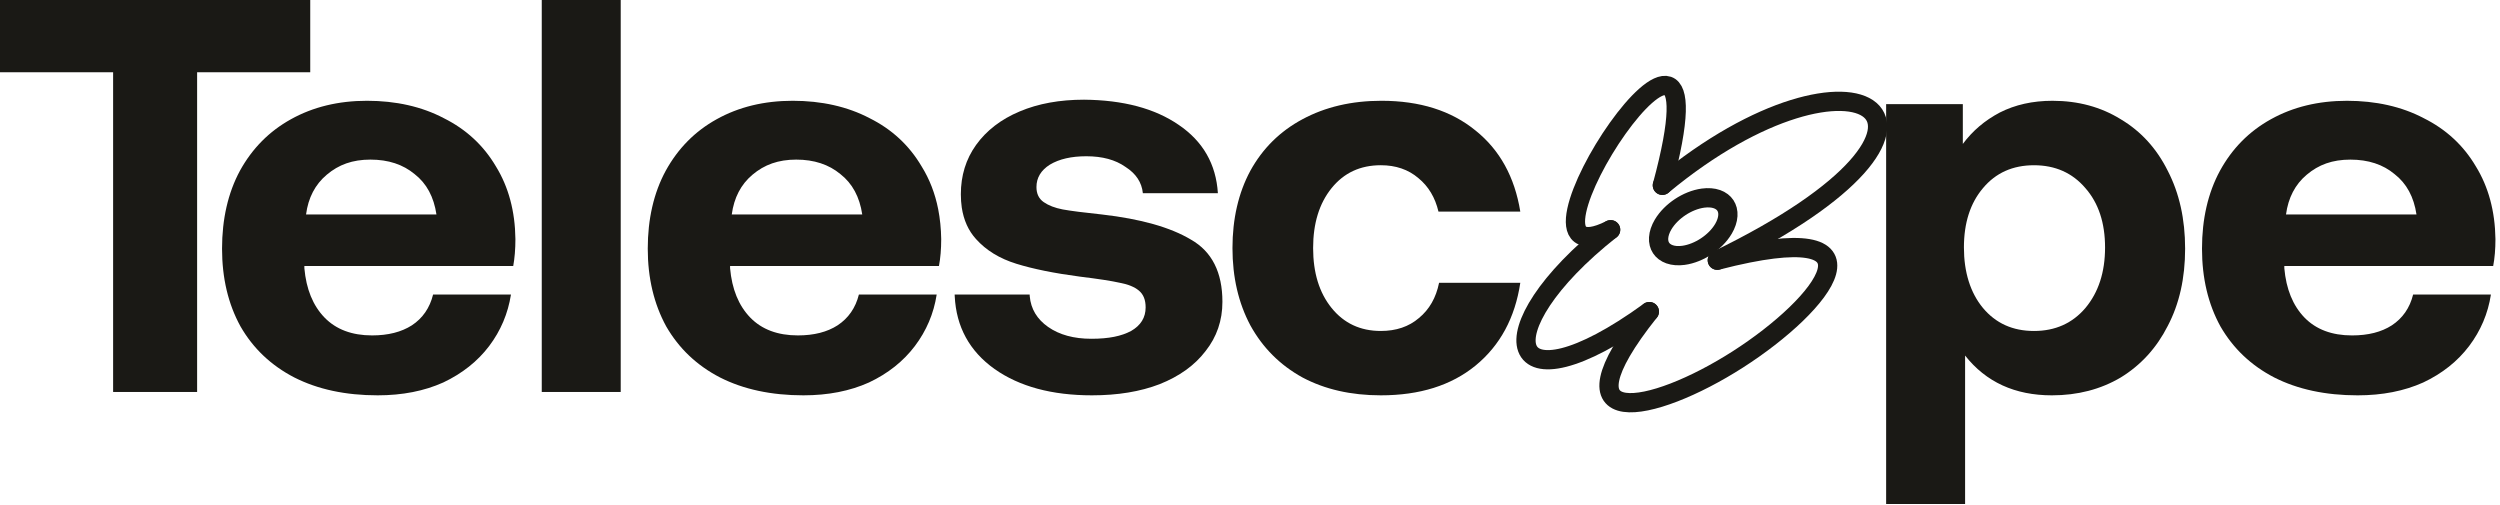
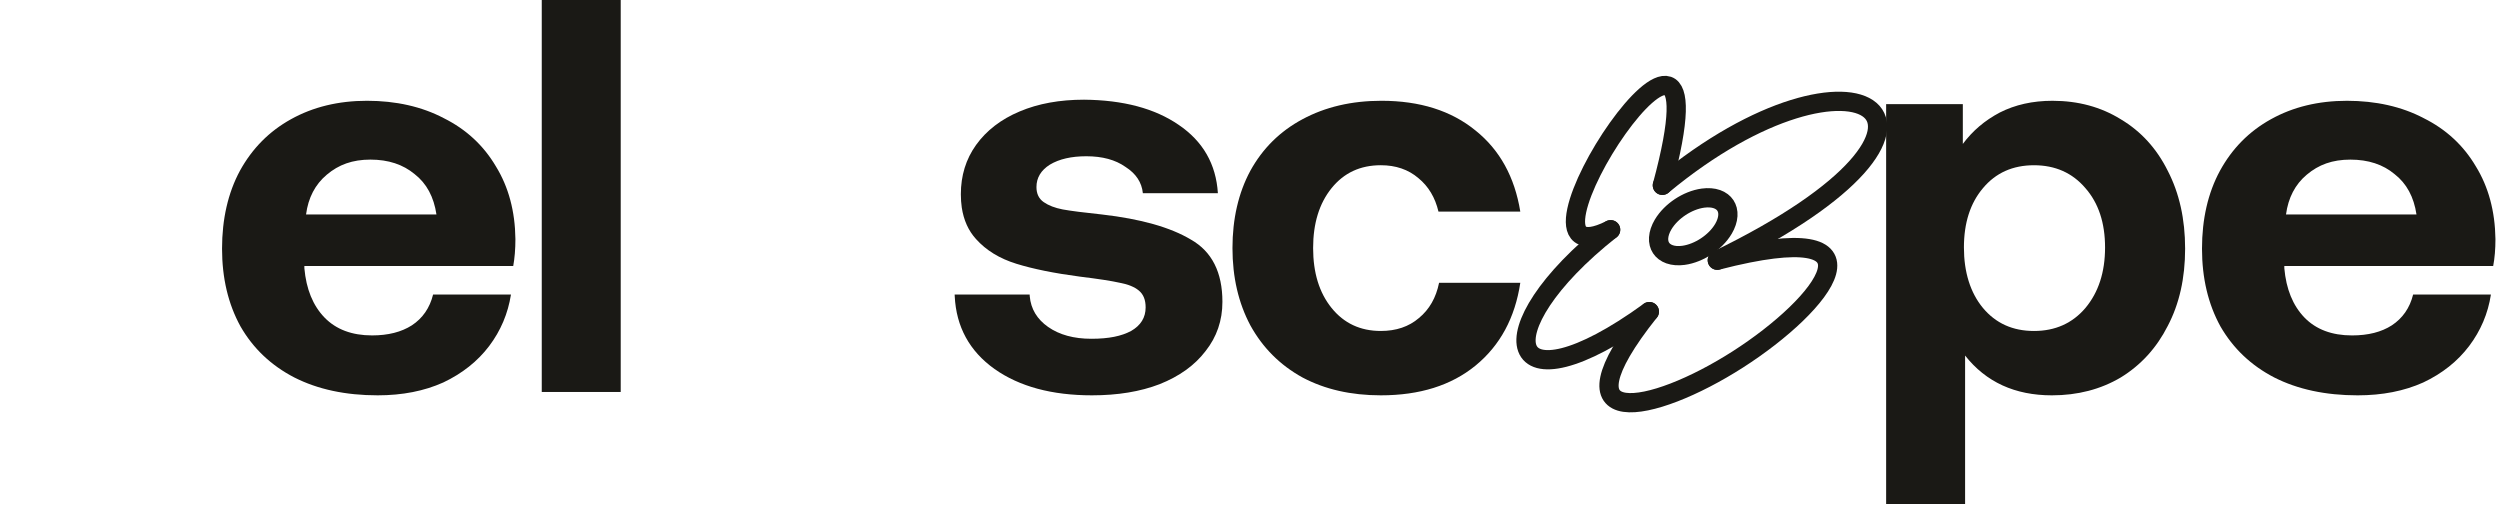
<svg xmlns="http://www.w3.org/2000/svg" width="475" height="96" viewBox="0 0 475 96" fill="none">
-   <path d="M58.945 0V13.728H37.452V74.474H21.492V13.728H0V0H58.945Z" fill="#1A1915" />
  <path d="M97.929 45.424C97.929 47.337 97.785 49.043 97.514 50.542H57.83V50.956C58.181 54.927 59.456 58.052 61.657 60.331C63.857 62.596 66.87 63.728 70.697 63.728C73.742 63.728 76.261 63.09 78.254 61.814C80.311 60.459 81.65 58.514 82.288 55.963H97.084C96.51 59.582 95.139 62.835 92.938 65.752C90.738 68.654 87.82 70.966 84.217 72.672C80.598 74.298 76.436 75.112 71.765 75.112C65.658 75.112 60.381 73.98 55.917 71.716C51.516 69.436 48.104 66.215 45.697 62.022C43.353 57.765 42.189 52.838 42.189 47.242C42.189 41.645 43.321 36.639 45.585 32.446C47.929 28.189 51.165 24.936 55.279 22.656C59.456 20.328 64.287 19.148 69.74 19.148C75.193 19.148 80.135 20.249 84.313 22.449C88.57 24.569 91.87 27.631 94.214 31.601C96.621 35.507 97.865 40.115 97.929 45.424ZM58.149 40.752H82.926C82.431 37.42 81.06 34.853 78.78 33.083C76.58 31.25 73.79 30.325 70.378 30.325C66.966 30.325 64.351 31.282 62.087 33.195C59.887 35.044 58.563 37.564 58.149 40.752Z" fill="#1A1915" />
  <path d="M117.936 0H102.933V74.474H117.936V0Z" fill="#1A1915" />
-   <path d="M178.83 45.424C178.83 47.337 178.687 49.043 178.4 50.542H138.715V50.956C139.066 54.927 140.342 58.052 142.542 60.331C144.742 62.596 147.756 63.728 151.598 63.728C154.643 63.728 157.162 63.09 159.139 61.814C161.196 60.459 162.551 58.514 163.189 55.963H177.969C177.411 59.582 176.024 62.835 173.824 65.752C171.624 68.654 168.722 70.966 165.102 72.672C161.483 74.298 157.338 75.112 152.65 75.112C146.56 75.112 141.266 73.98 136.802 71.716C132.402 69.436 129.005 66.215 126.582 62.022C124.254 57.765 123.074 52.838 123.074 47.242C123.074 41.645 124.206 36.639 126.486 32.446C128.83 28.189 132.051 24.936 136.164 22.656C140.342 20.328 145.173 19.148 150.625 19.148C156.078 19.148 161.021 20.249 165.214 22.449C169.471 24.569 172.756 27.631 175.099 31.601C176.614 34.04 177.666 36.751 178.256 39.748C178.607 41.534 178.798 43.431 178.83 45.424ZM139.034 40.752H163.827C163.333 37.42 161.946 34.853 159.682 33.083C157.481 31.25 154.675 30.325 151.279 30.325C147.883 30.325 145.236 31.282 142.972 33.195C140.772 35.044 139.465 37.564 139.034 40.752Z" fill="#1A1915" />
  <path d="M226.296 45.536C230.266 47.8 232.259 51.738 232.259 57.35C232.259 60.89 231.19 64.015 229.054 66.709C226.997 69.404 224.095 71.493 220.333 72.991C216.65 74.41 212.361 75.112 207.466 75.112C199.877 75.112 193.706 73.454 188.955 70.105C184.204 66.709 181.685 62.102 181.398 56.282C181.398 56.17 181.382 56.075 181.382 55.963H195.635C195.635 56.075 195.635 56.17 195.651 56.282C195.859 58.69 197.039 60.651 199.159 62.133C201.296 63.616 204.022 64.366 207.354 64.366C210.686 64.366 213.062 63.871 214.912 62.883C216.761 61.815 217.67 60.332 217.67 58.403C217.67 56.984 217.255 55.931 216.394 55.214C215.549 54.512 214.338 54.018 212.775 53.731C211.229 53.38 208.662 52.982 205.122 52.551C200.291 51.913 196.289 51.1 193.1 50.112C189.912 49.123 187.361 47.561 185.447 45.424C183.996 43.83 183.104 41.837 182.737 39.445C182.625 38.648 182.561 37.803 182.561 36.91C182.561 33.371 183.518 30.246 185.447 27.551C187.424 24.793 190.199 22.656 193.738 21.174C197.278 19.675 201.359 18.941 205.967 18.941C213.413 19.005 219.408 20.6 223.952 23.725C228.56 26.85 231.047 31.17 231.398 36.703H217.144C216.937 34.646 215.836 32.988 213.843 31.712C211.93 30.357 209.443 29.688 206.398 29.688C203.56 29.688 201.264 30.214 199.478 31.282C197.788 32.35 196.927 33.769 196.927 35.539C196.927 36.815 197.389 37.771 198.314 38.409C199.239 39.047 200.435 39.509 201.933 39.796C203.416 40.067 205.903 40.386 209.379 40.753C216.761 41.598 222.389 43.192 226.296 45.536Z" fill="#1A1915" />
  <path d="M288.858 40.21H273.312C272.675 37.516 271.399 35.395 269.486 33.833C267.573 32.206 265.197 31.393 262.359 31.393C258.453 31.393 255.344 32.844 253 35.746C250.656 38.648 249.492 42.443 249.492 47.13C249.492 51.818 250.656 55.612 253 58.514C255.344 61.416 258.453 62.883 262.359 62.883C265.261 62.883 267.684 62.069 269.597 60.427C271.574 58.801 272.85 56.569 273.424 53.731H288.858C287.853 60.395 285.015 65.641 280.344 69.467C275.736 73.23 269.741 75.112 262.359 75.112C256.683 75.112 251.724 73.98 247.467 71.716C243.21 69.372 239.91 66.071 237.566 61.814C235.302 57.557 234.17 52.663 234.17 47.13C234.17 41.597 235.302 36.639 237.566 32.446C239.91 28.189 243.21 24.936 247.467 22.656C251.788 20.328 256.794 19.148 262.47 19.148C269.773 19.148 275.736 21.03 280.344 24.793C284.951 28.476 287.789 33.626 288.858 40.21Z" fill="#1A1915" />
  <path d="M411.872 32.448C414.073 36.705 415.173 41.631 415.173 47.244C415.173 52.856 414.073 57.735 411.872 61.928C409.752 66.105 406.77 69.374 402.944 71.718C399.117 73.981 394.749 75.114 389.854 75.114C382.839 75.114 377.338 72.594 373.368 67.556V95.761H358.365V19.788H372.937V27.346C374.787 24.858 377.115 22.881 379.953 21.383C382.87 19.9 386.203 19.15 389.965 19.15C394.86 19.15 399.181 20.33 402.944 22.658C406.77 24.938 409.752 28.191 411.872 32.448ZM399.962 47.02C399.962 42.349 398.719 38.586 396.231 35.748C393.76 32.846 390.492 31.395 386.458 31.395C382.424 31.395 379.187 32.846 376.764 35.748C374.356 38.586 373.145 42.349 373.145 47.02C373.145 51.692 374.356 55.614 376.764 58.516C379.187 61.418 382.408 62.885 386.458 62.885C390.508 62.885 393.76 61.418 396.231 58.516C398.719 55.534 399.962 51.708 399.962 47.02Z" fill="#1A1915" />
  <path d="M474.135 45.426C474.135 47.339 473.992 49.045 473.705 50.544H434.021V50.959C434.371 54.928 435.647 58.053 437.847 60.334C440.047 62.597 443.061 63.73 446.887 63.73C449.949 63.73 452.468 63.092 454.445 61.816C456.502 60.461 457.857 58.516 458.494 55.965H473.274C472.716 59.584 471.329 62.837 469.129 65.754C466.929 68.656 464.027 70.968 460.408 72.674C456.788 74.3 452.643 75.114 447.956 75.114C441.865 75.114 436.572 73.981 432.107 71.718C427.707 69.438 424.311 66.217 421.887 62.024C419.544 57.767 418.38 52.84 418.38 47.244C418.38 41.647 419.512 36.641 421.792 32.448C424.119 28.191 427.356 24.938 431.47 22.658C435.647 20.33 440.478 19.15 445.931 19.15C451.384 19.15 456.326 20.25 460.503 22.451C464.76 24.571 468.061 27.633 470.405 31.603C472.812 35.509 474.056 40.117 474.135 45.426ZM434.339 40.754H459.132C458.638 37.422 457.251 34.855 454.971 33.085C452.787 31.252 449.98 30.327 446.568 30.327C443.156 30.327 440.542 31.284 438.278 33.197C436.077 35.047 434.77 37.566 434.339 40.754Z" fill="#1A1915" />
  <path d="M313.376 59.204C285.821 79.166 281.536 63.001 306.017 43.648" stroke="#1A1915" stroke-width="3.659" stroke-linecap="round" stroke-linejoin="round" />
  <path d="M326.287 49.441C360.188 40.708 346.546 57.821 330.192 68.289C313.838 78.757 294.772 82.583 313.377 59.204" stroke="#1A1915" stroke-width="3.659" stroke-linecap="round" stroke-linejoin="round" />
  <path d="M315.848 35.208C352.92 4.476 380.583 23.081 326.287 49.442" stroke="#1A1915" stroke-width="3.659" stroke-linecap="round" stroke-linejoin="round" />
  <path d="M315.849 35.206C329.836 -16.583 282.457 55.367 306.021 43.65" stroke="#1A1915" stroke-width="3.659" stroke-linecap="round" stroke-linejoin="round" />
  <path d="M327.824 39.034C327.649 38.769 327.431 38.541 327.179 38.348C326.892 38.129 326.57 37.964 326.231 37.843C325.838 37.703 325.423 37.625 325.008 37.593C324.53 37.556 324.062 37.576 323.589 37.639C322.052 37.843 320.521 38.5 319.246 39.344C317.97 40.188 316.767 41.34 315.979 42.676C315.736 43.087 315.535 43.509 315.384 43.965C315.253 44.36 315.163 44.772 315.137 45.189C315.115 45.548 315.142 45.909 315.231 46.259C315.309 46.567 315.435 46.856 315.61 47.12C315.785 47.386 316.003 47.614 316.255 47.806C316.543 48.025 316.864 48.191 317.203 48.311C317.596 48.451 318.011 48.529 318.426 48.561C318.904 48.599 319.372 48.578 319.845 48.516C321.382 48.311 322.913 47.654 324.188 46.81C325.464 45.967 326.667 44.815 327.455 43.479C327.698 43.067 327.899 42.645 328.05 42.189C328.181 41.794 328.272 41.382 328.297 40.965C328.319 40.606 328.292 40.246 328.204 39.897C328.125 39.589 327.999 39.3 327.824 39.036V39.034Z" stroke="#1A1915" stroke-width="3.659" stroke-linecap="round" stroke-linejoin="round" />
</svg>